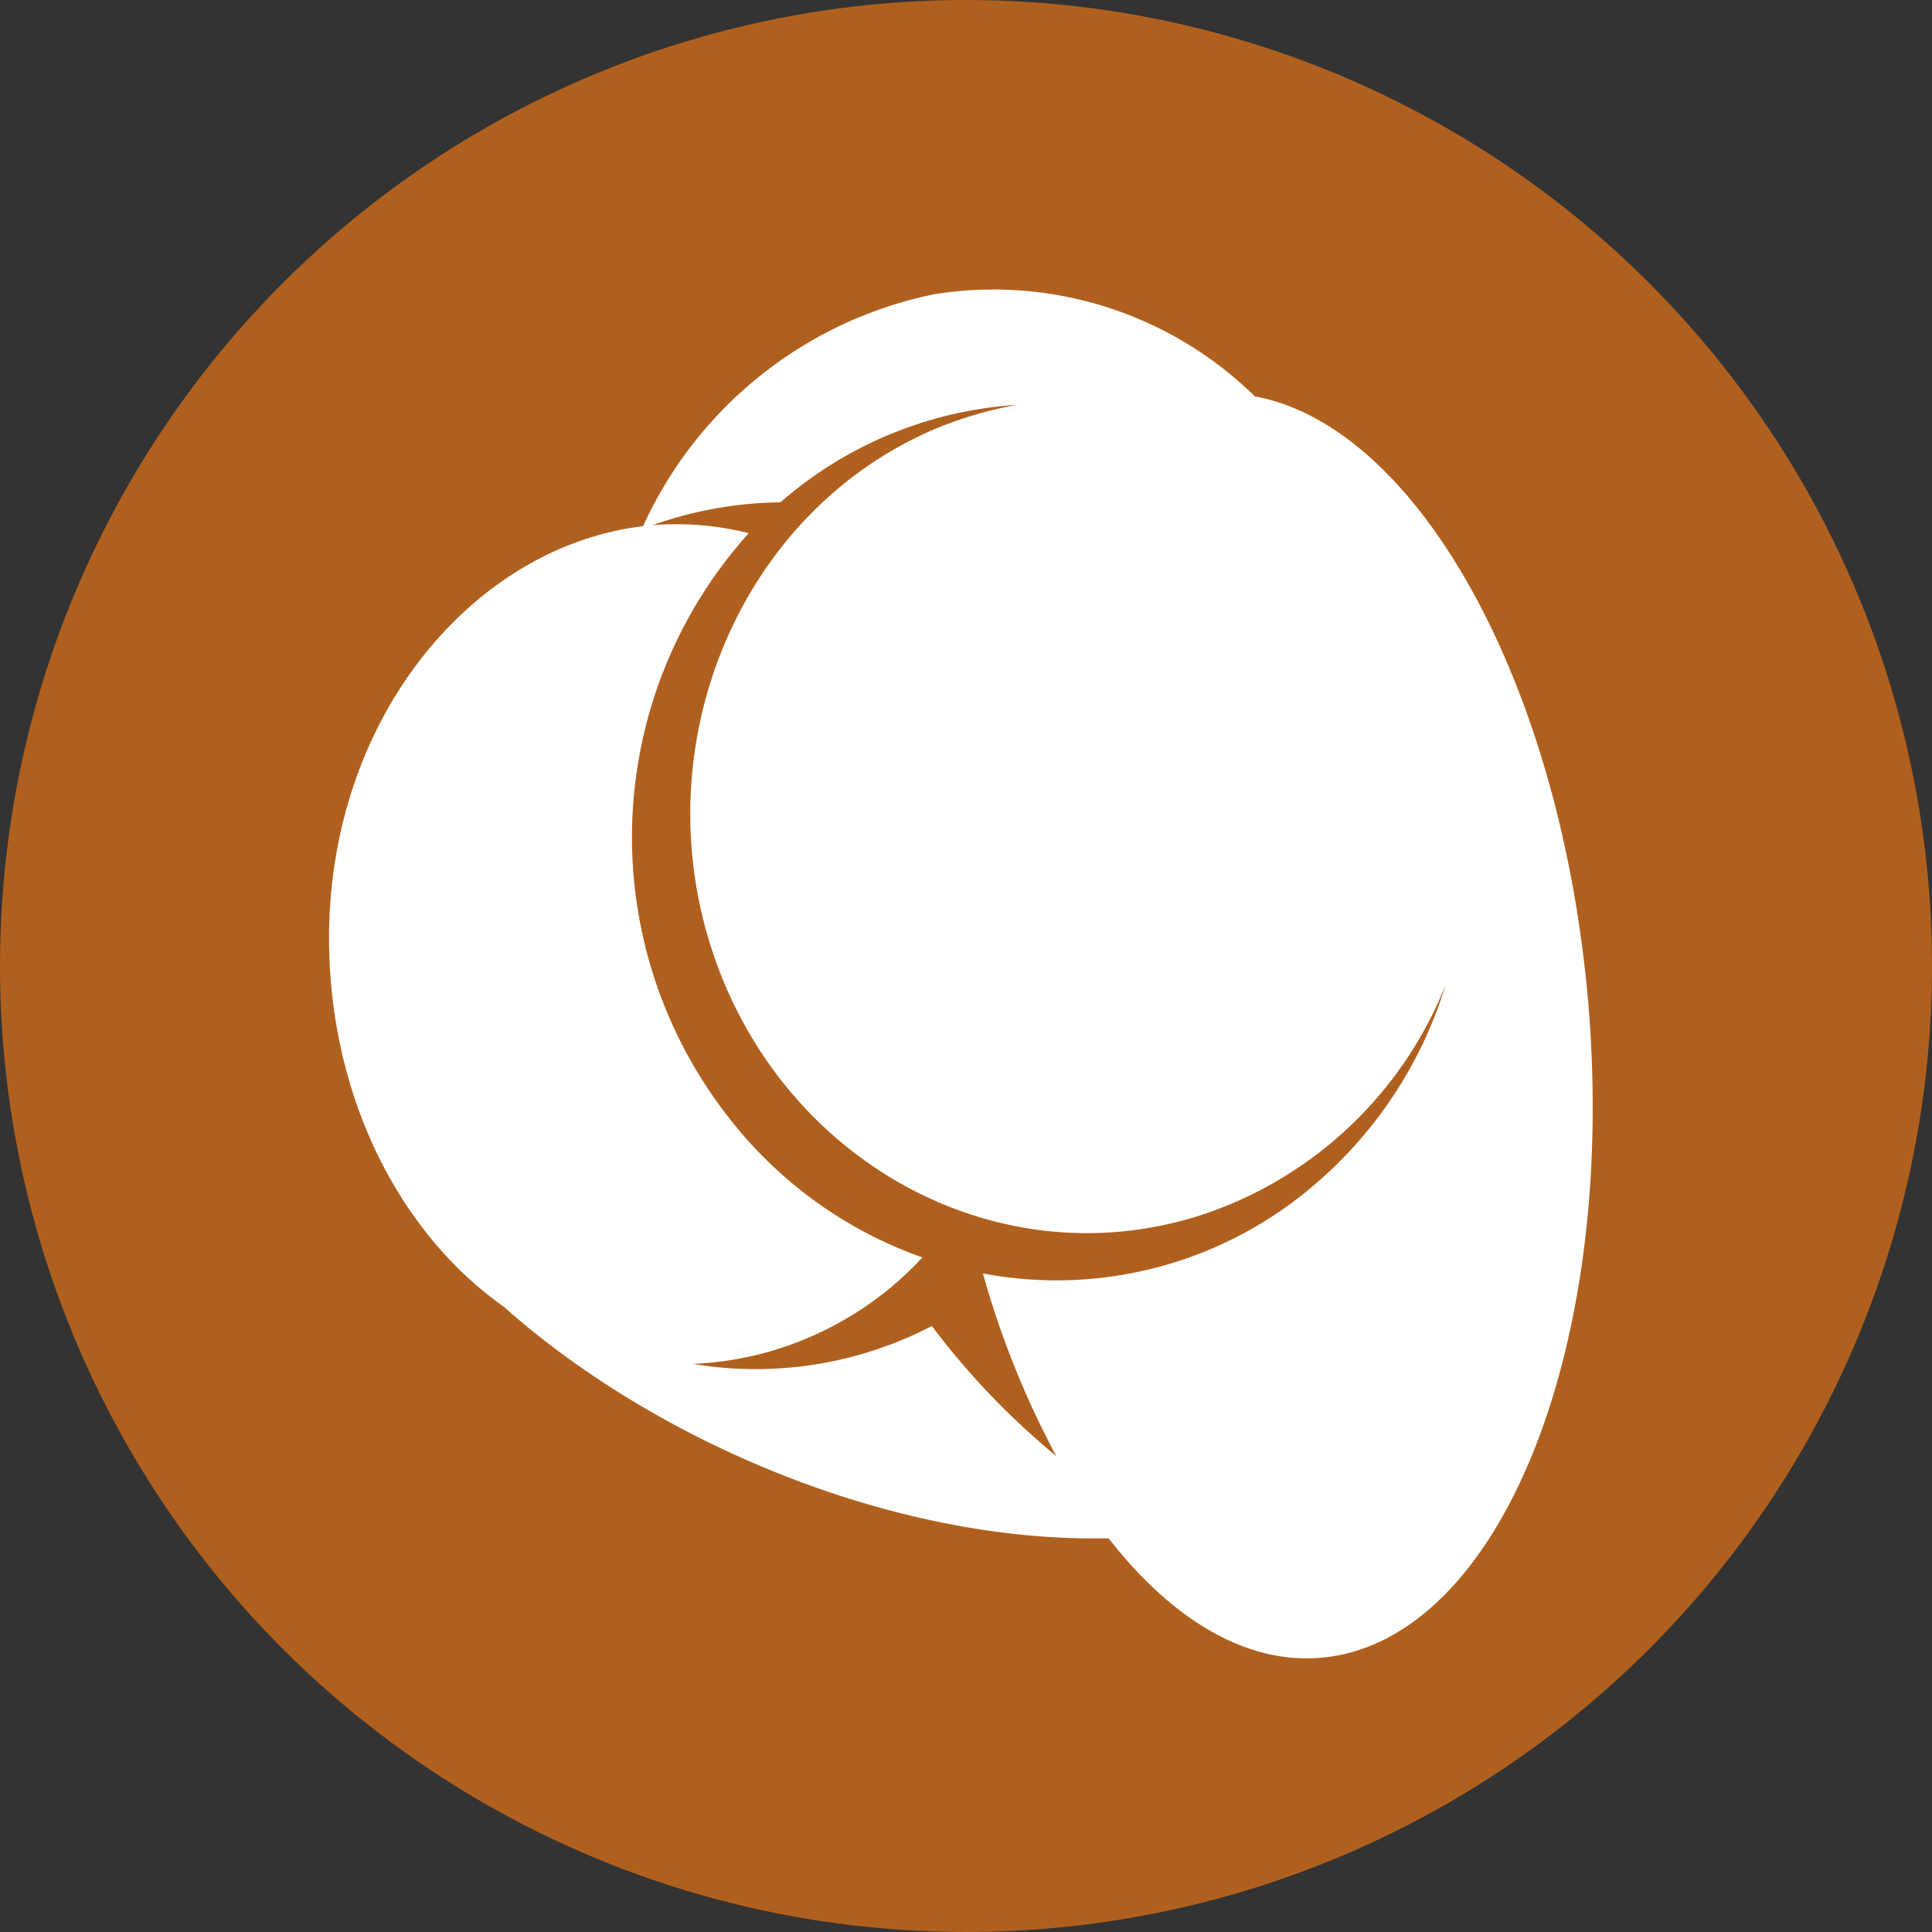
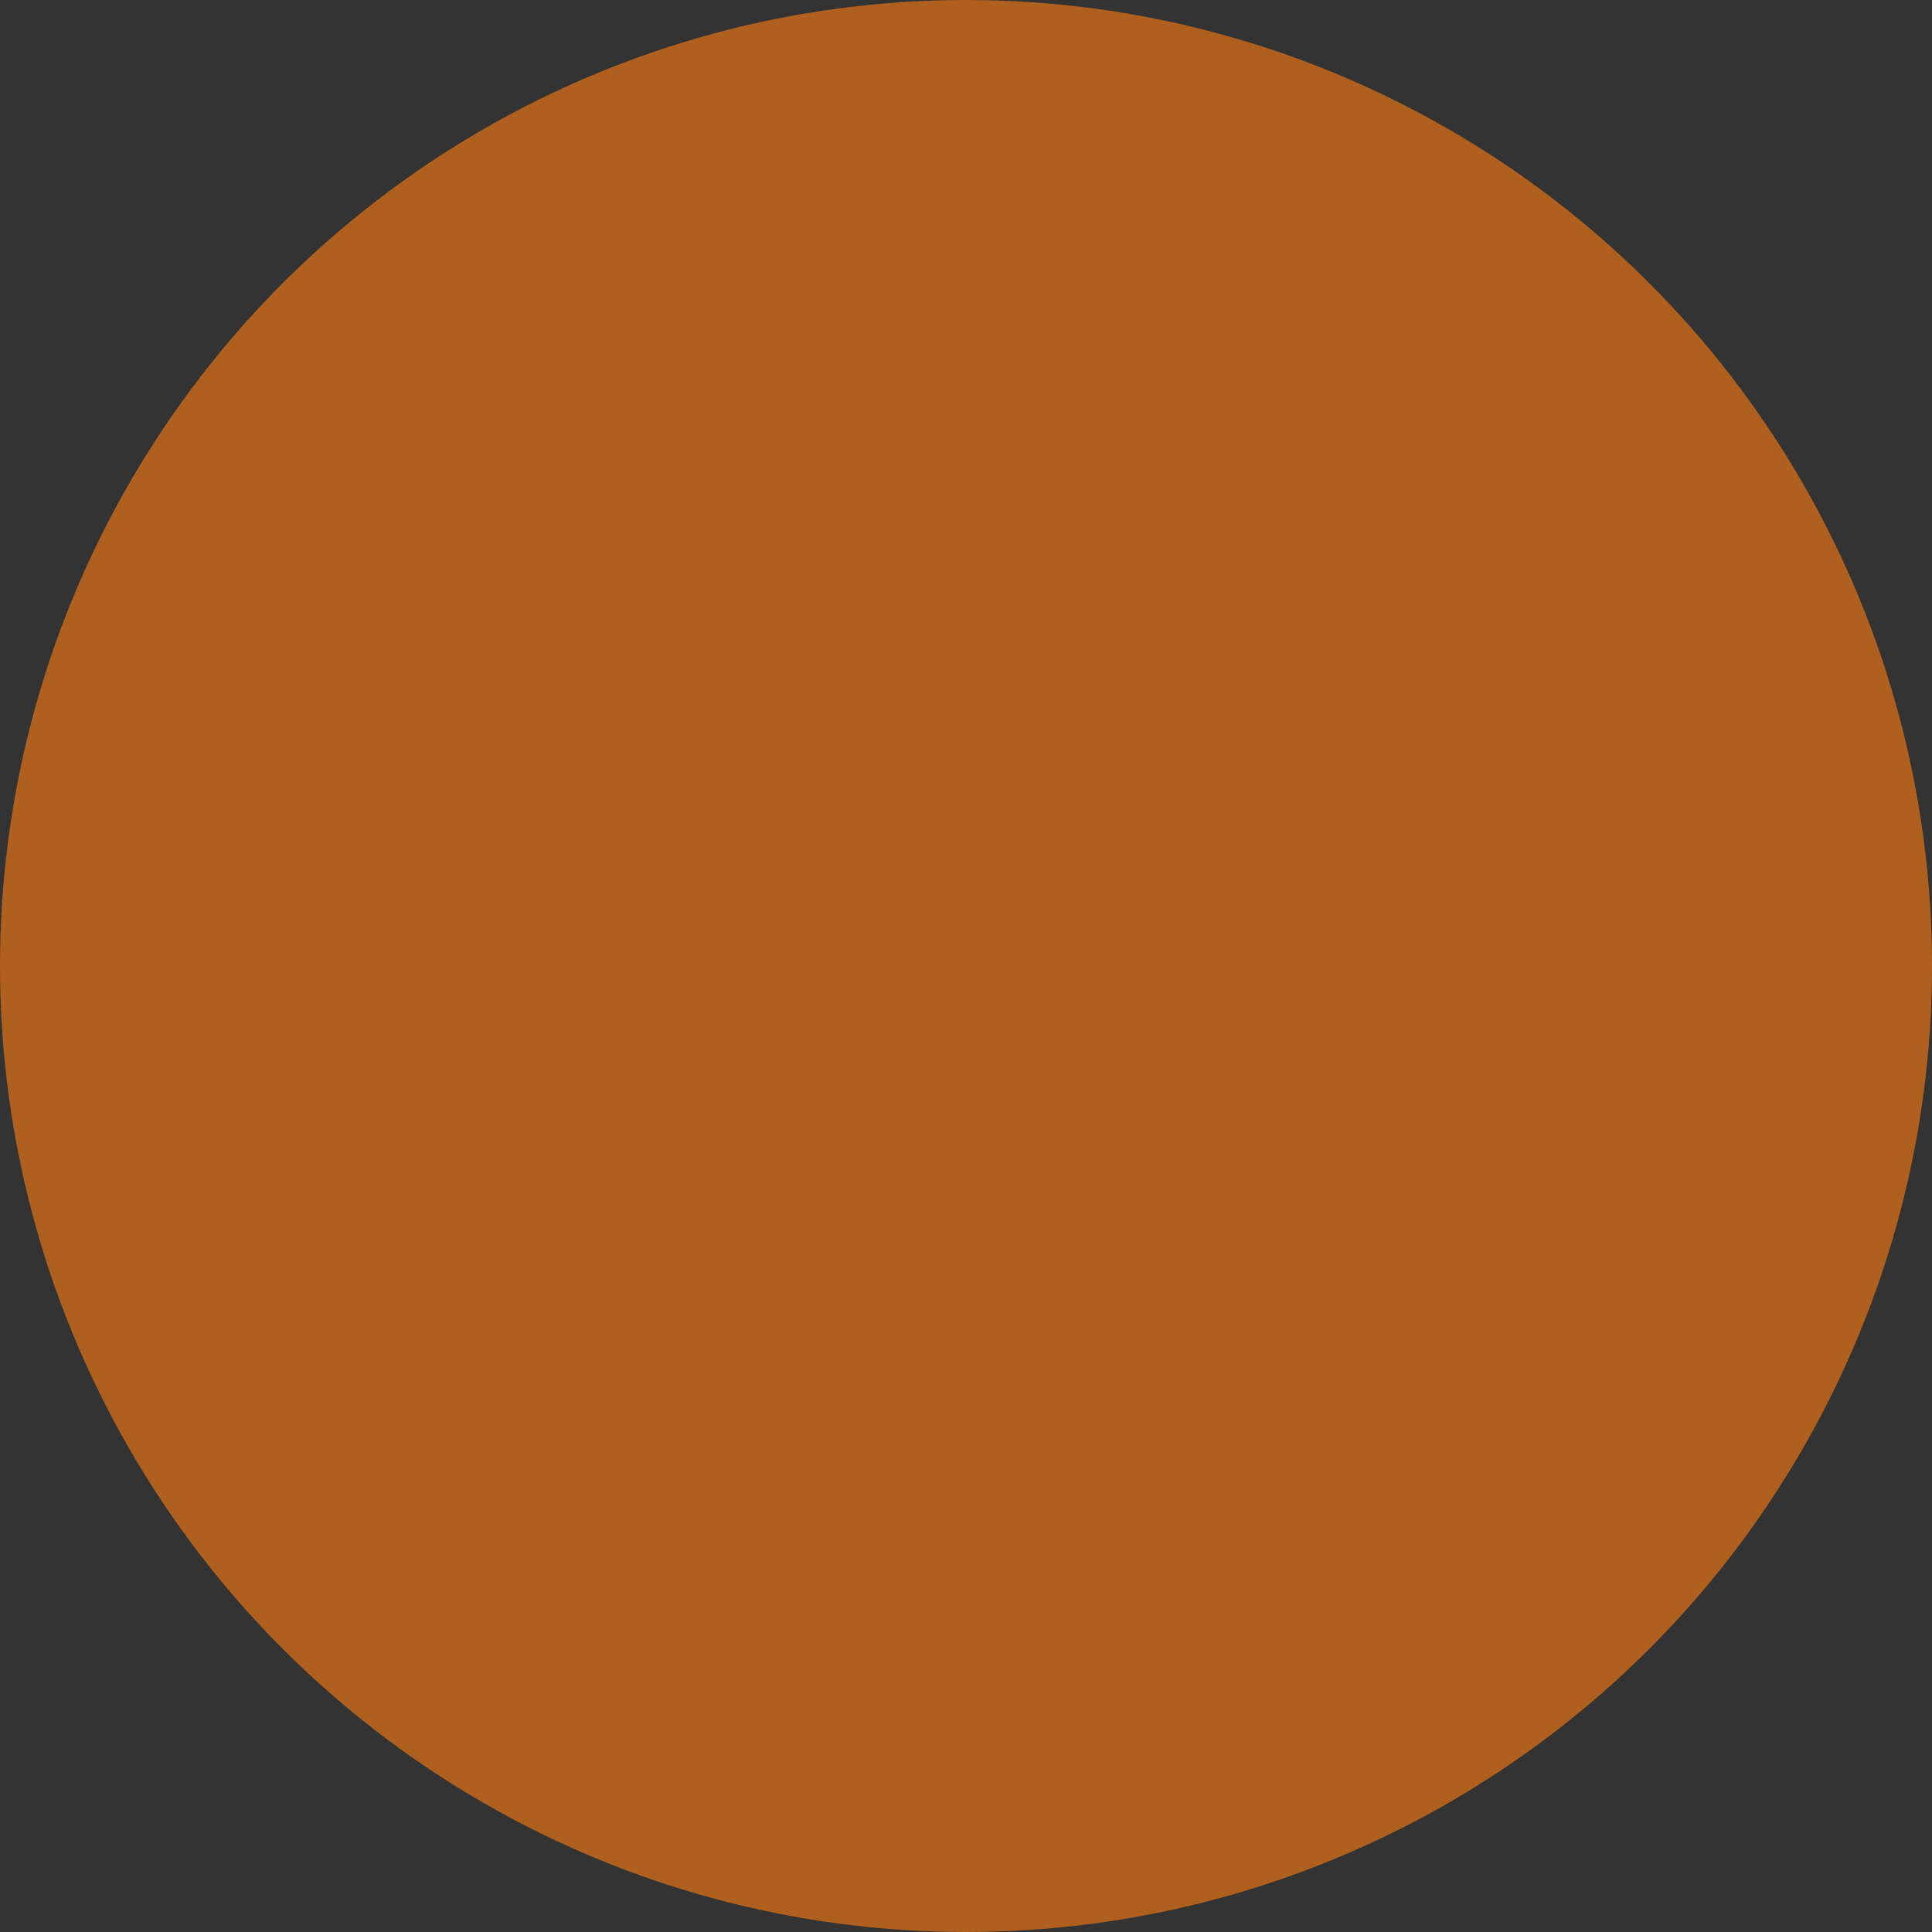
<svg xmlns="http://www.w3.org/2000/svg" id="scatbook-heteros" width="88" height="88" viewBox="0 0 88 88">
  <rect x="0" y="0" width="88" height="88" fill="#333333" stroke="none" />
  <circle id="Elipse_33" data-name="Elipse 33" cx="44" cy="44" r="44" transform="translate(88) rotate(90)" fill="#b0601e" />
  <g id="g28" transform="translate(-345.66 -19.862)">
-     <path id="path26-2" d="M58.96,33.525C57.6,19.023,51.073,7.667,43.812,6.331A17,17,0,0,0,29.224,1.677,18.667,18.667,0,0,0,15.95,12.235a.194.194,0,0,0-.108.022c-7.628.97-14.179,8.662-14.2,18.725,0,7.2,3.189,13.446,7.951,16.807,6.7,5.969,17,10.429,26.461,10.559h1.1c2.952,3.792,6.443,5.84,9.934,5.409C55.06,62.787,60.425,49.427,58.96,33.525ZM18.213,50.4a14.93,14.93,0,0,0,3.555-.582,15.156,15.156,0,0,0,6.9-4.266,19.27,19.27,0,0,1-8.619-6.12,20.693,20.693,0,0,1,.711-26.87,13.582,13.582,0,0,0-4.374-.366A17.884,17.884,0,0,1,22.2,11.158,18.115,18.115,0,0,1,32.973,6.719a17.766,17.766,0,0,0-3.836,1.142C20.281,11.7,15.929,22.3,19.161,31.779c3.254,9.567,13.187,14.933,22.5,11.744A18.06,18.06,0,0,0,52.5,33.137a19.391,19.391,0,0,1-6.012,9.136,18.022,18.022,0,0,1-15.062,4.008,40.825,40.825,0,0,0,3.34,8.318,34.586,34.586,0,0,1-5.667-5.926A17.343,17.343,0,0,1,18.213,50.4Z" transform="translate(359.005 31.585)" fill="#fff" />
-   </g>
+     </g>
</svg>